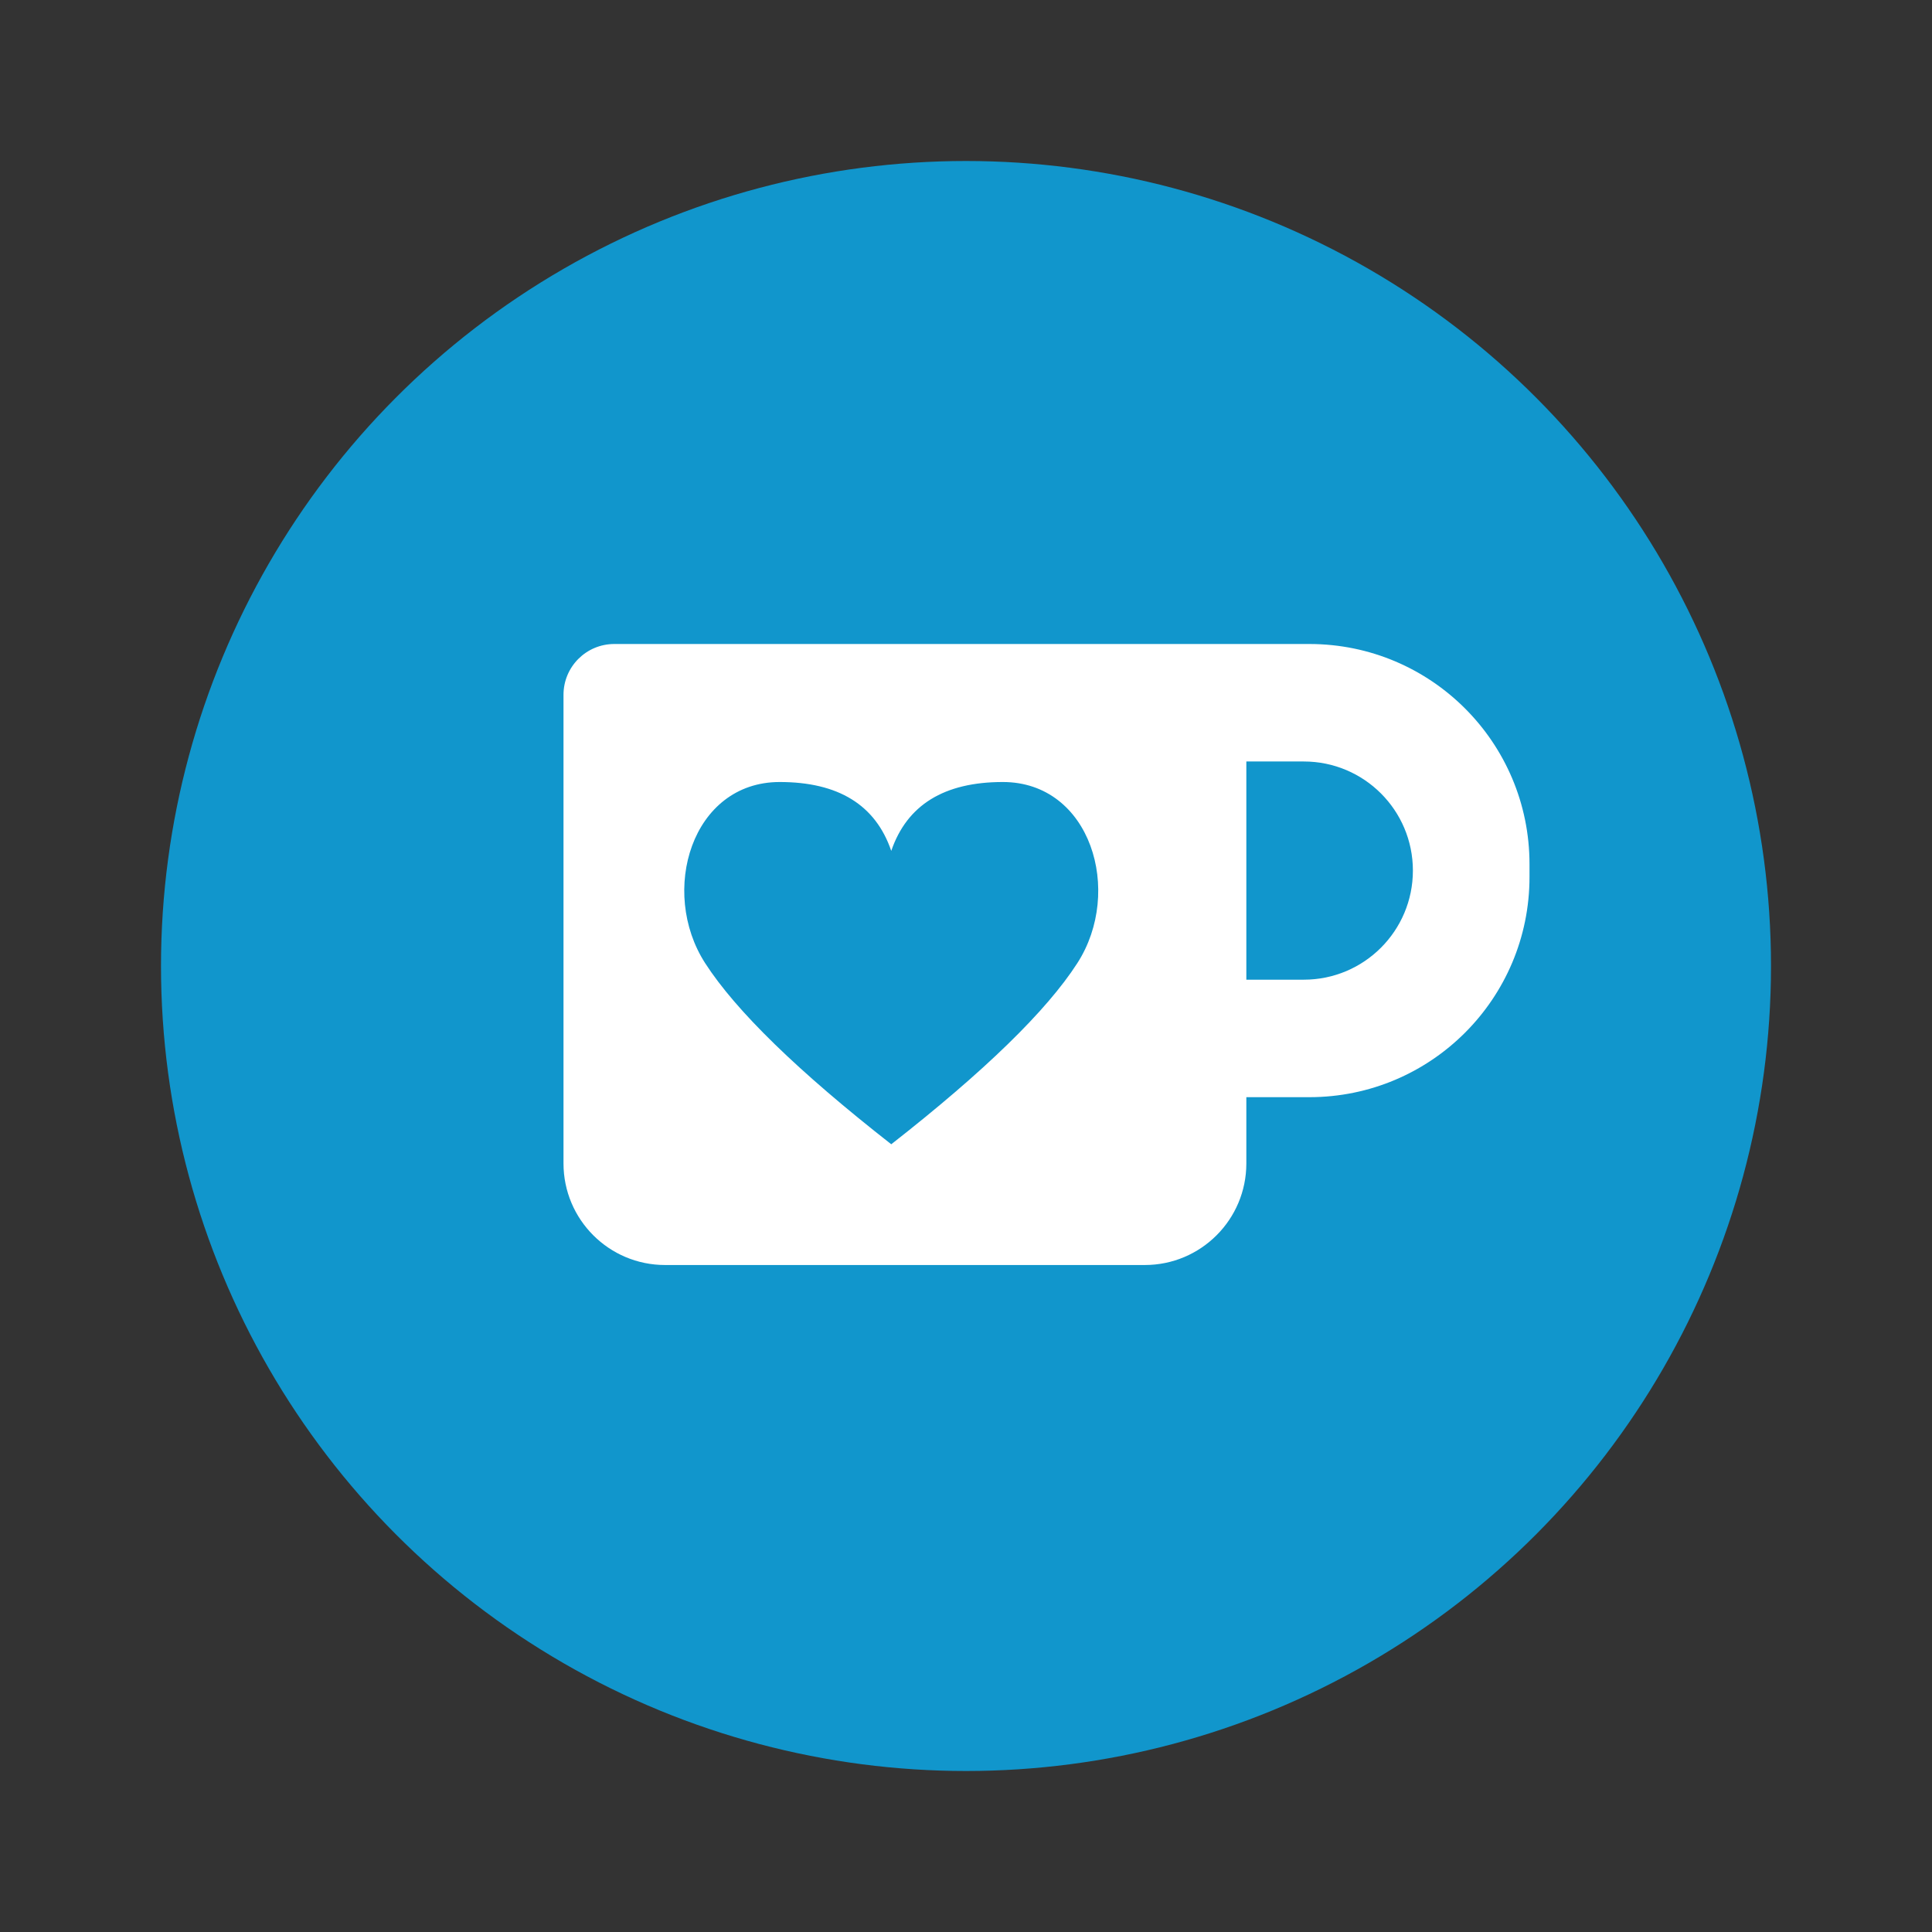
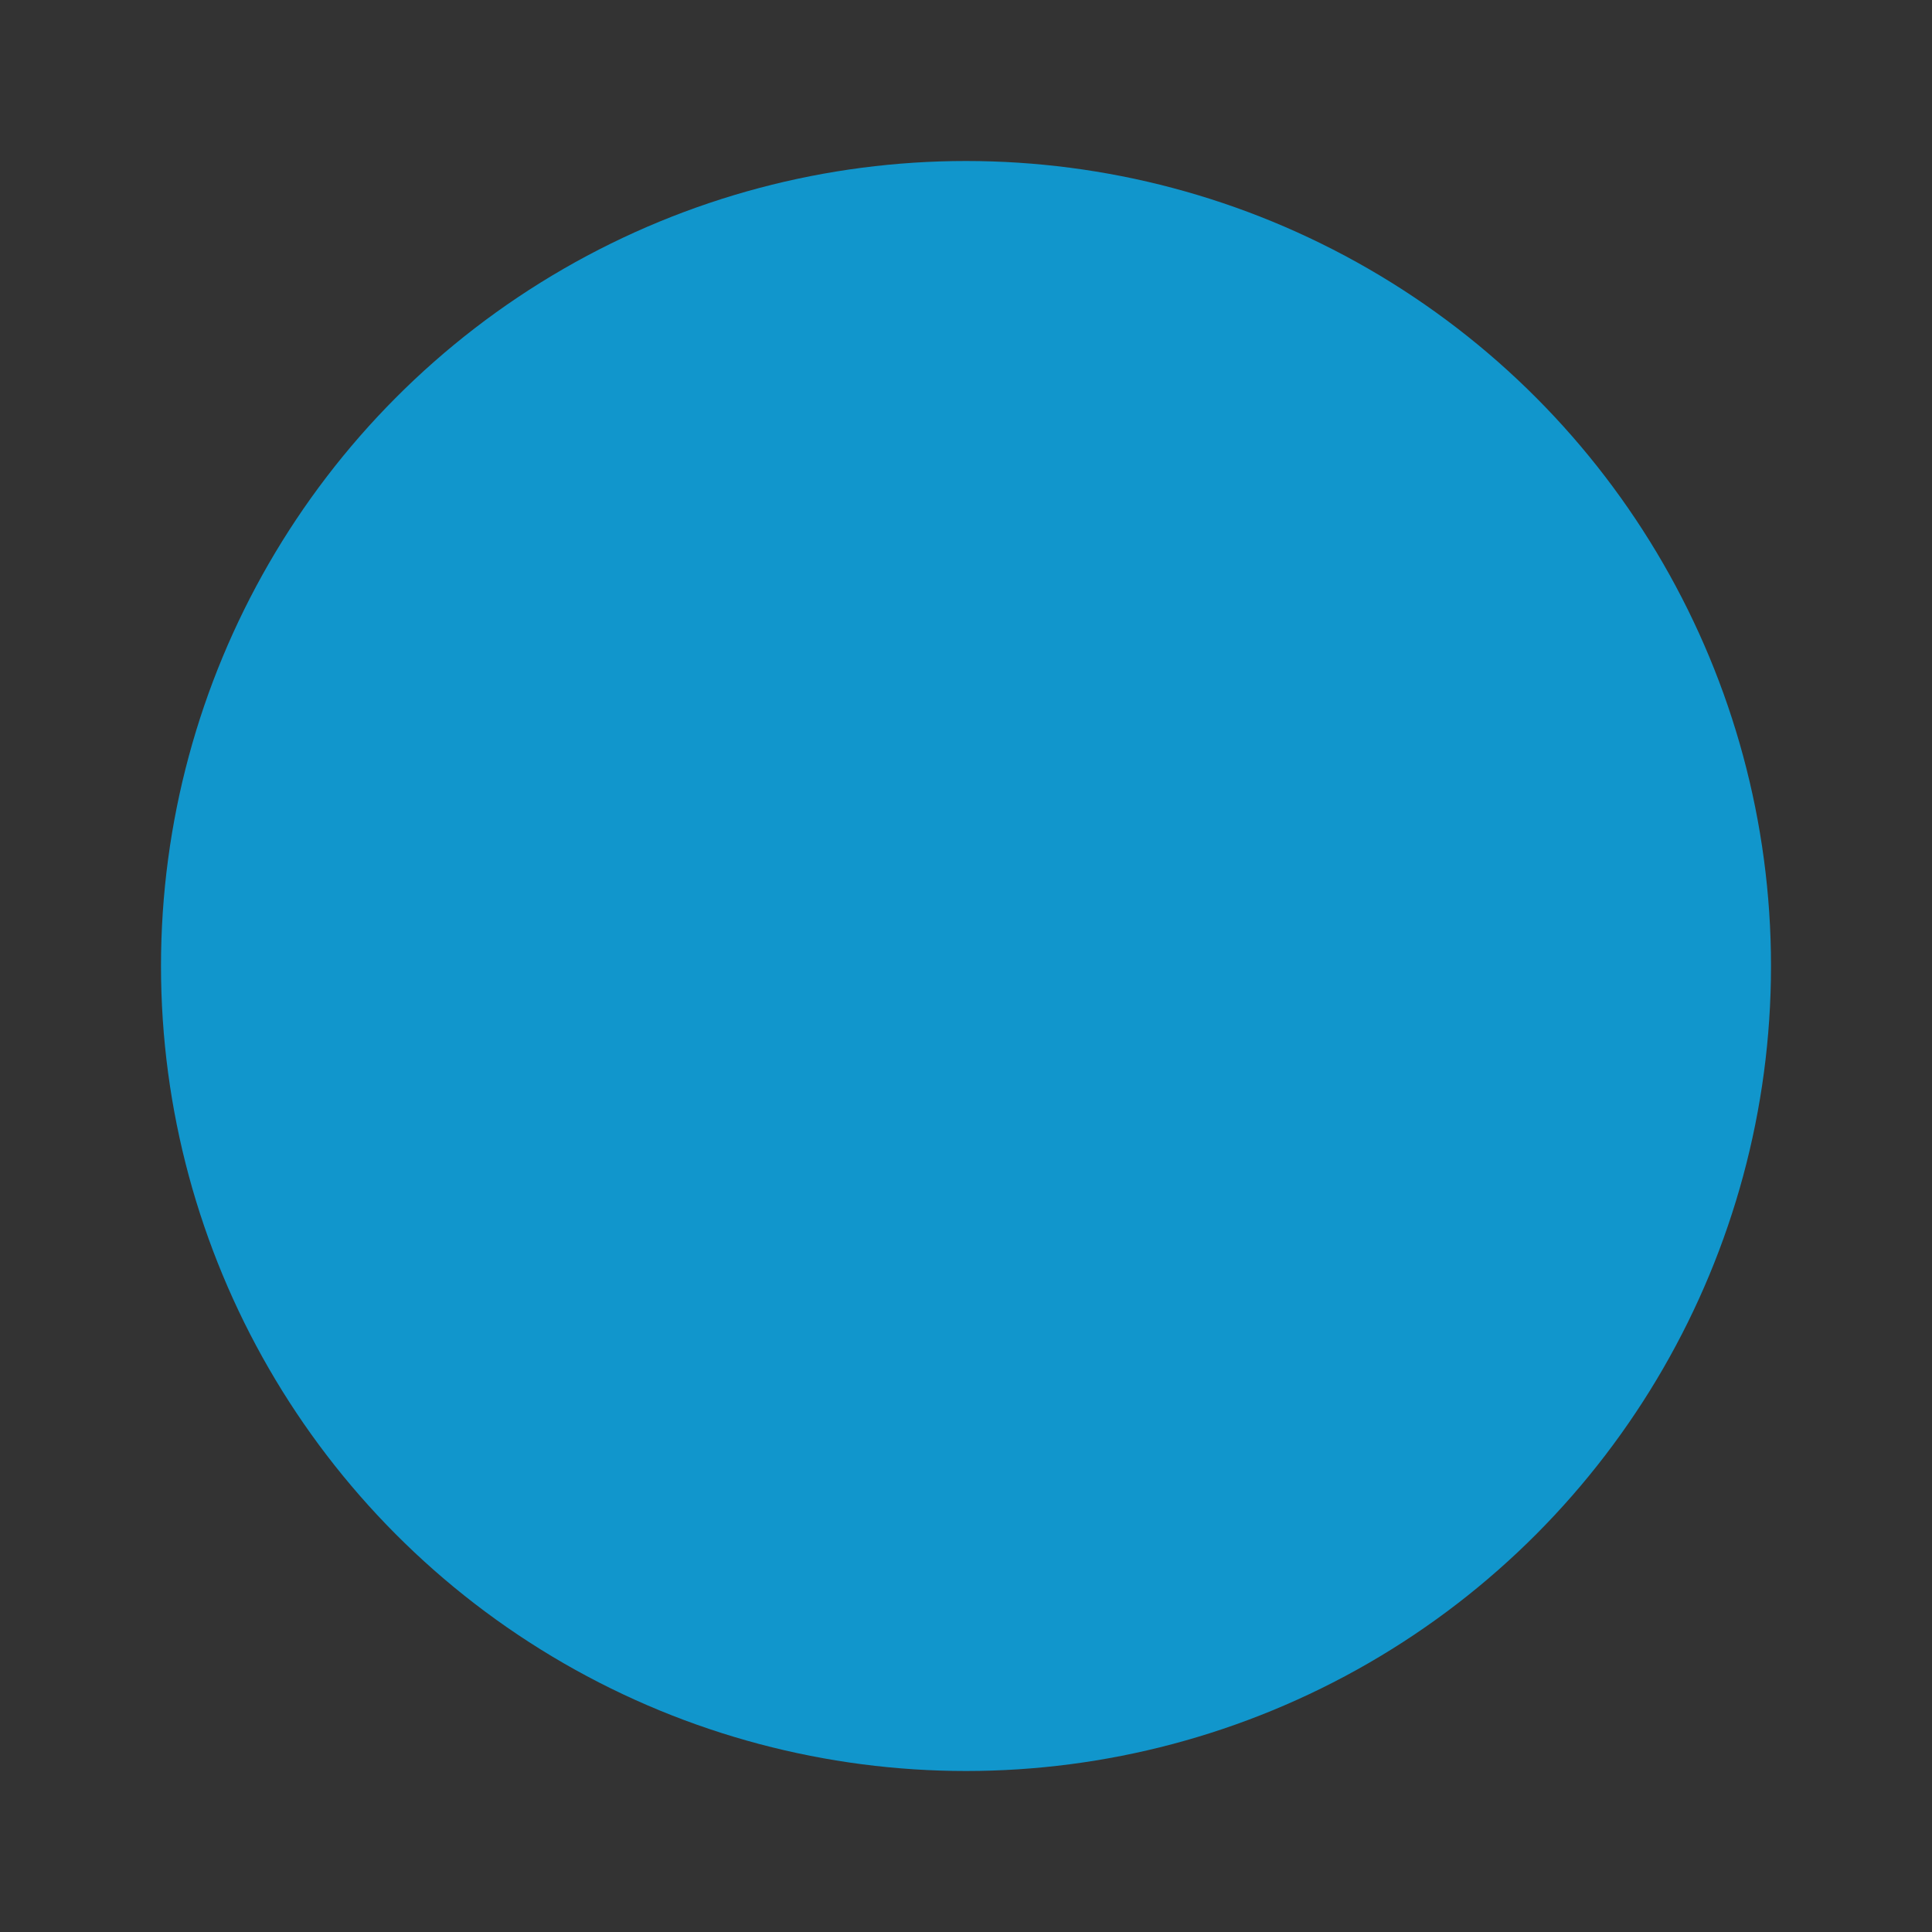
<svg xmlns="http://www.w3.org/2000/svg" width="800px" height="800px" viewBox="0 0 48 48" fill="none">
  <rect x="0" y="0" width="48" height="48" fill="#333333" stroke="none" />
  <circle cx="24" cy="24" r="20" fill="#1196CC" />
-   <path fill-rule="evenodd" clip-rule="evenodd" d="M32.531 16H30.965H15.262C14.565 16 14 16.565 14 17.262V28.905C14 30.299 15.13 31.429 16.524 31.429H28.442C29.835 31.429 30.965 30.299 30.965 28.905V27.259H32.531C35.552 27.259 38 24.81 38 21.79V21.469C38 18.448 35.552 16 32.531 16ZM30.965 24.34V18.919H32.393C33.89 18.919 35.103 20.132 35.103 21.629C35.103 23.126 33.89 24.34 32.393 24.34H30.965ZM24.915 19.429C23.457 19.429 22.533 19.999 22.143 21.14C21.753 19.999 20.829 19.429 19.371 19.429C17.184 19.429 16.373 22.15 17.519 23.929C18.284 25.115 19.825 26.615 22.143 28.429C24.461 26.615 26.002 25.115 26.766 23.929C27.913 22.15 27.102 19.429 24.915 19.429Z" fill="white" />
</svg>